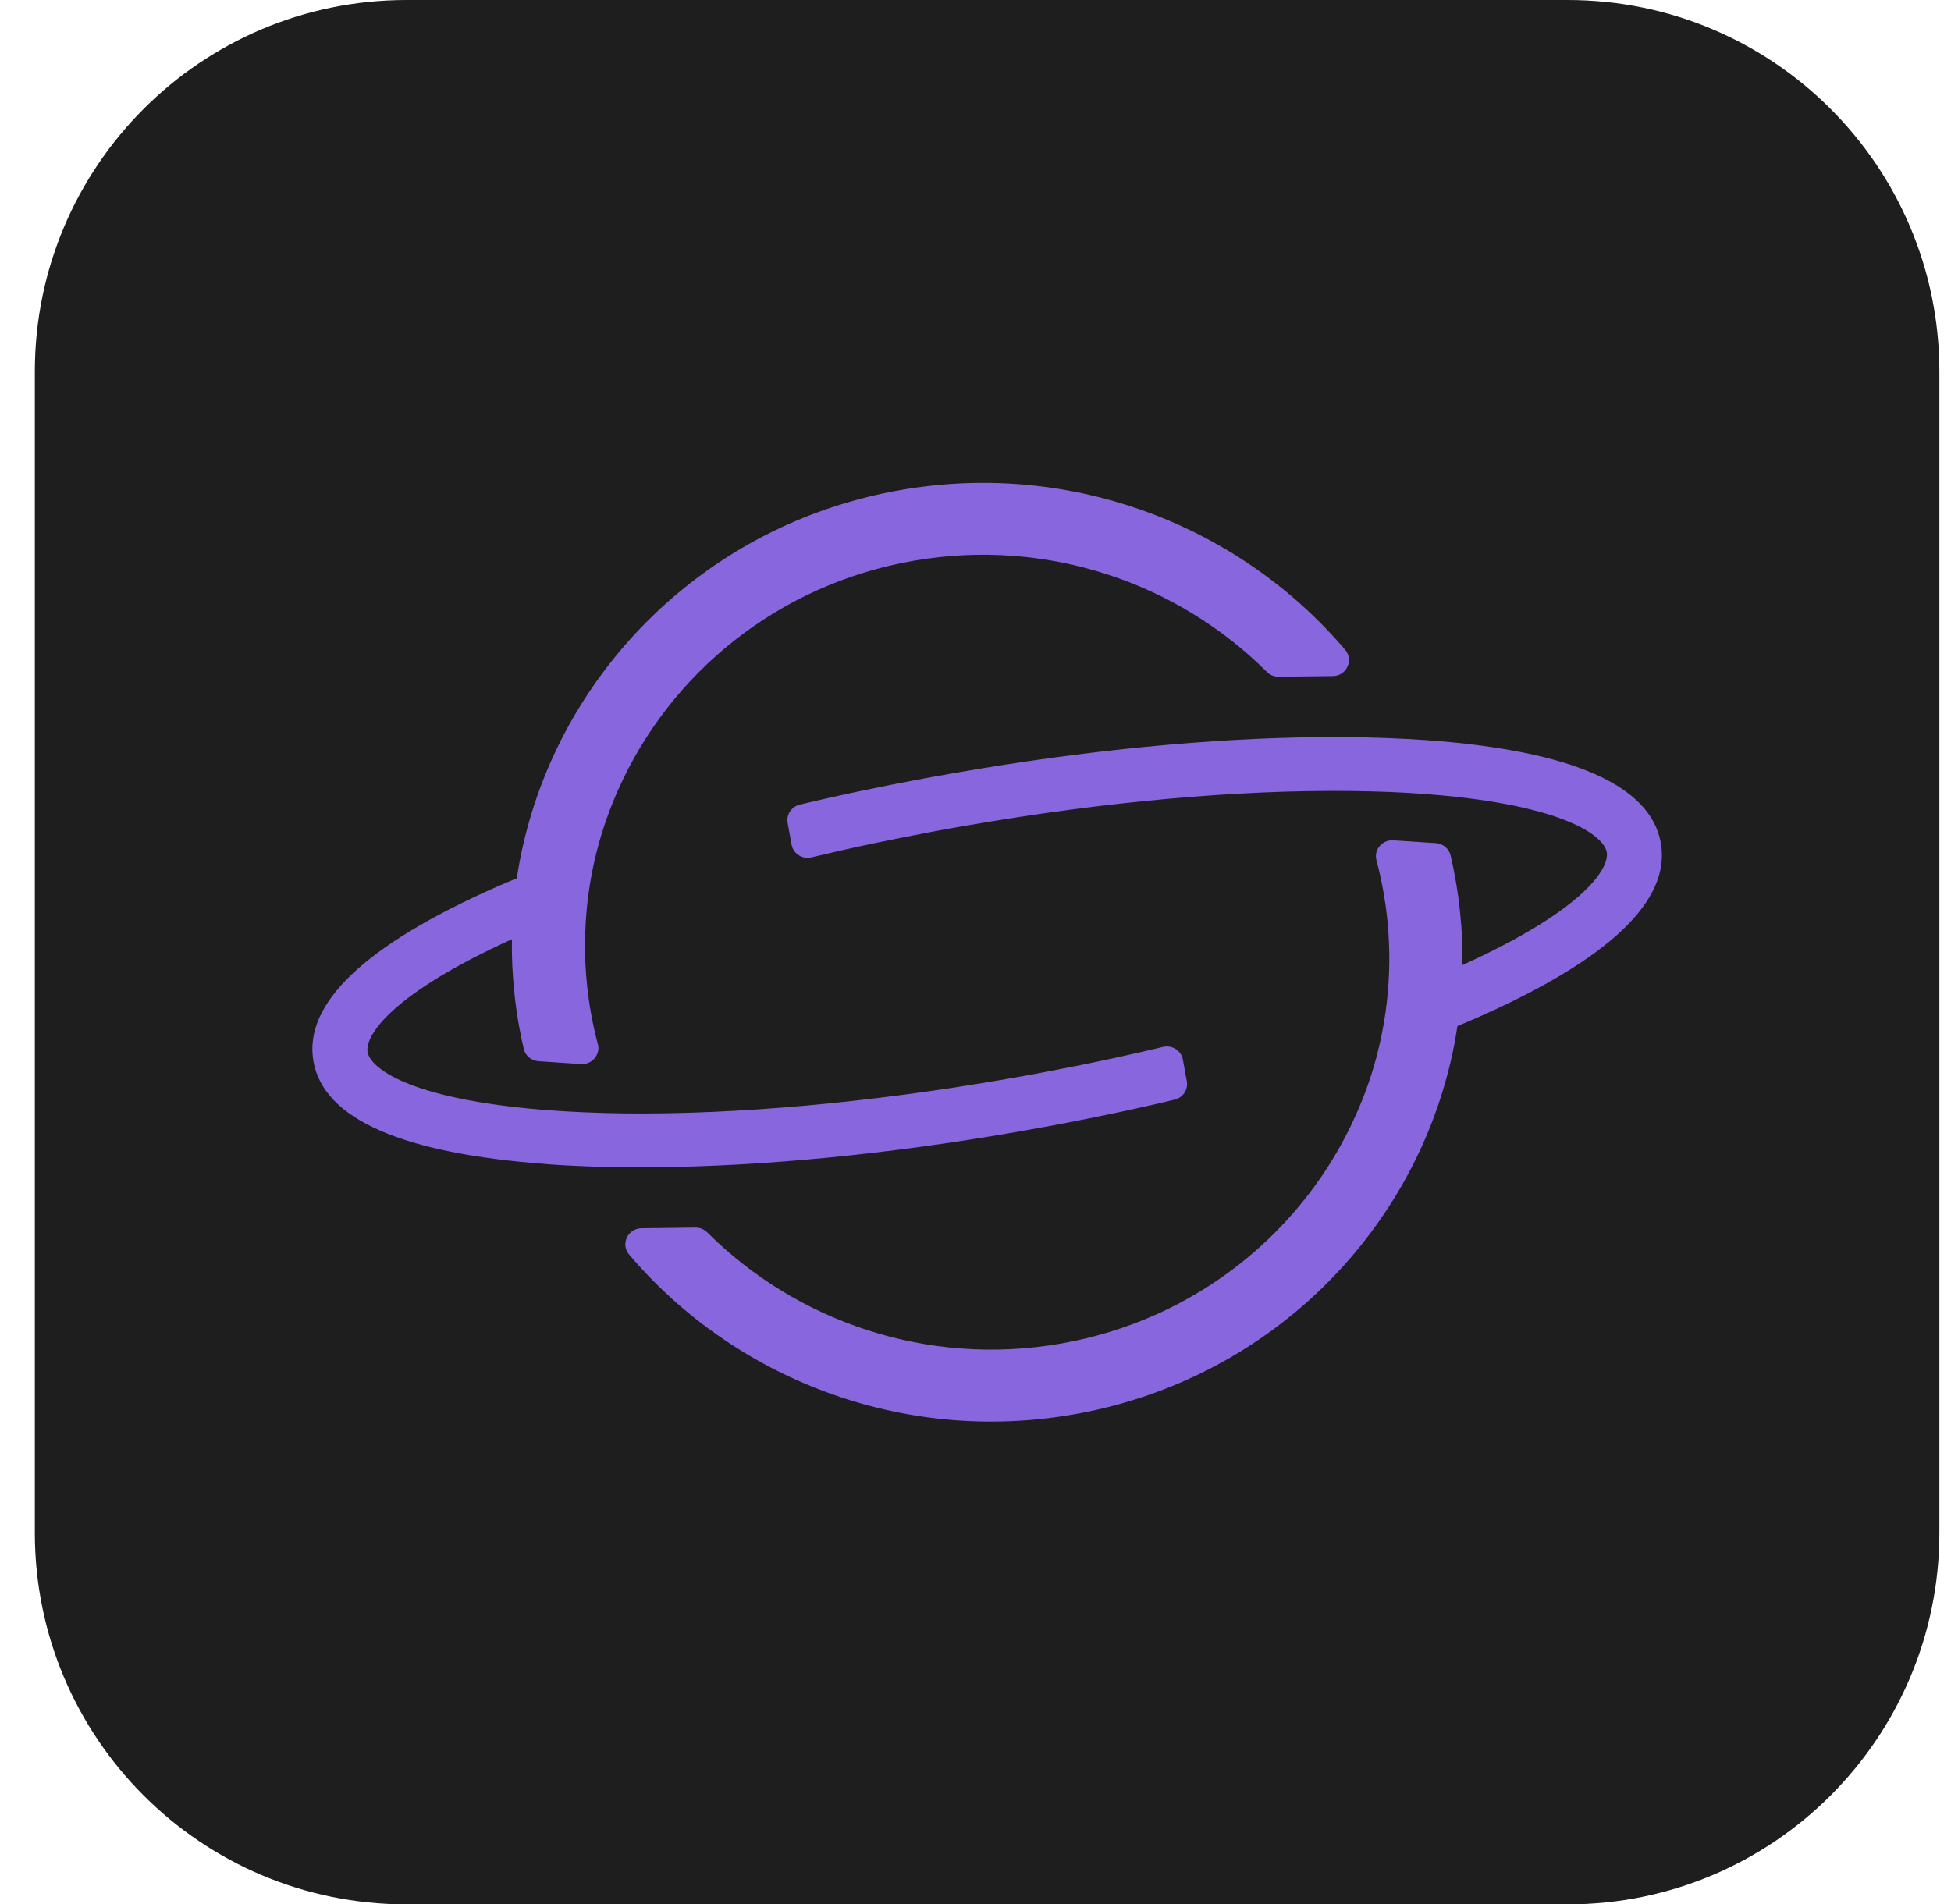
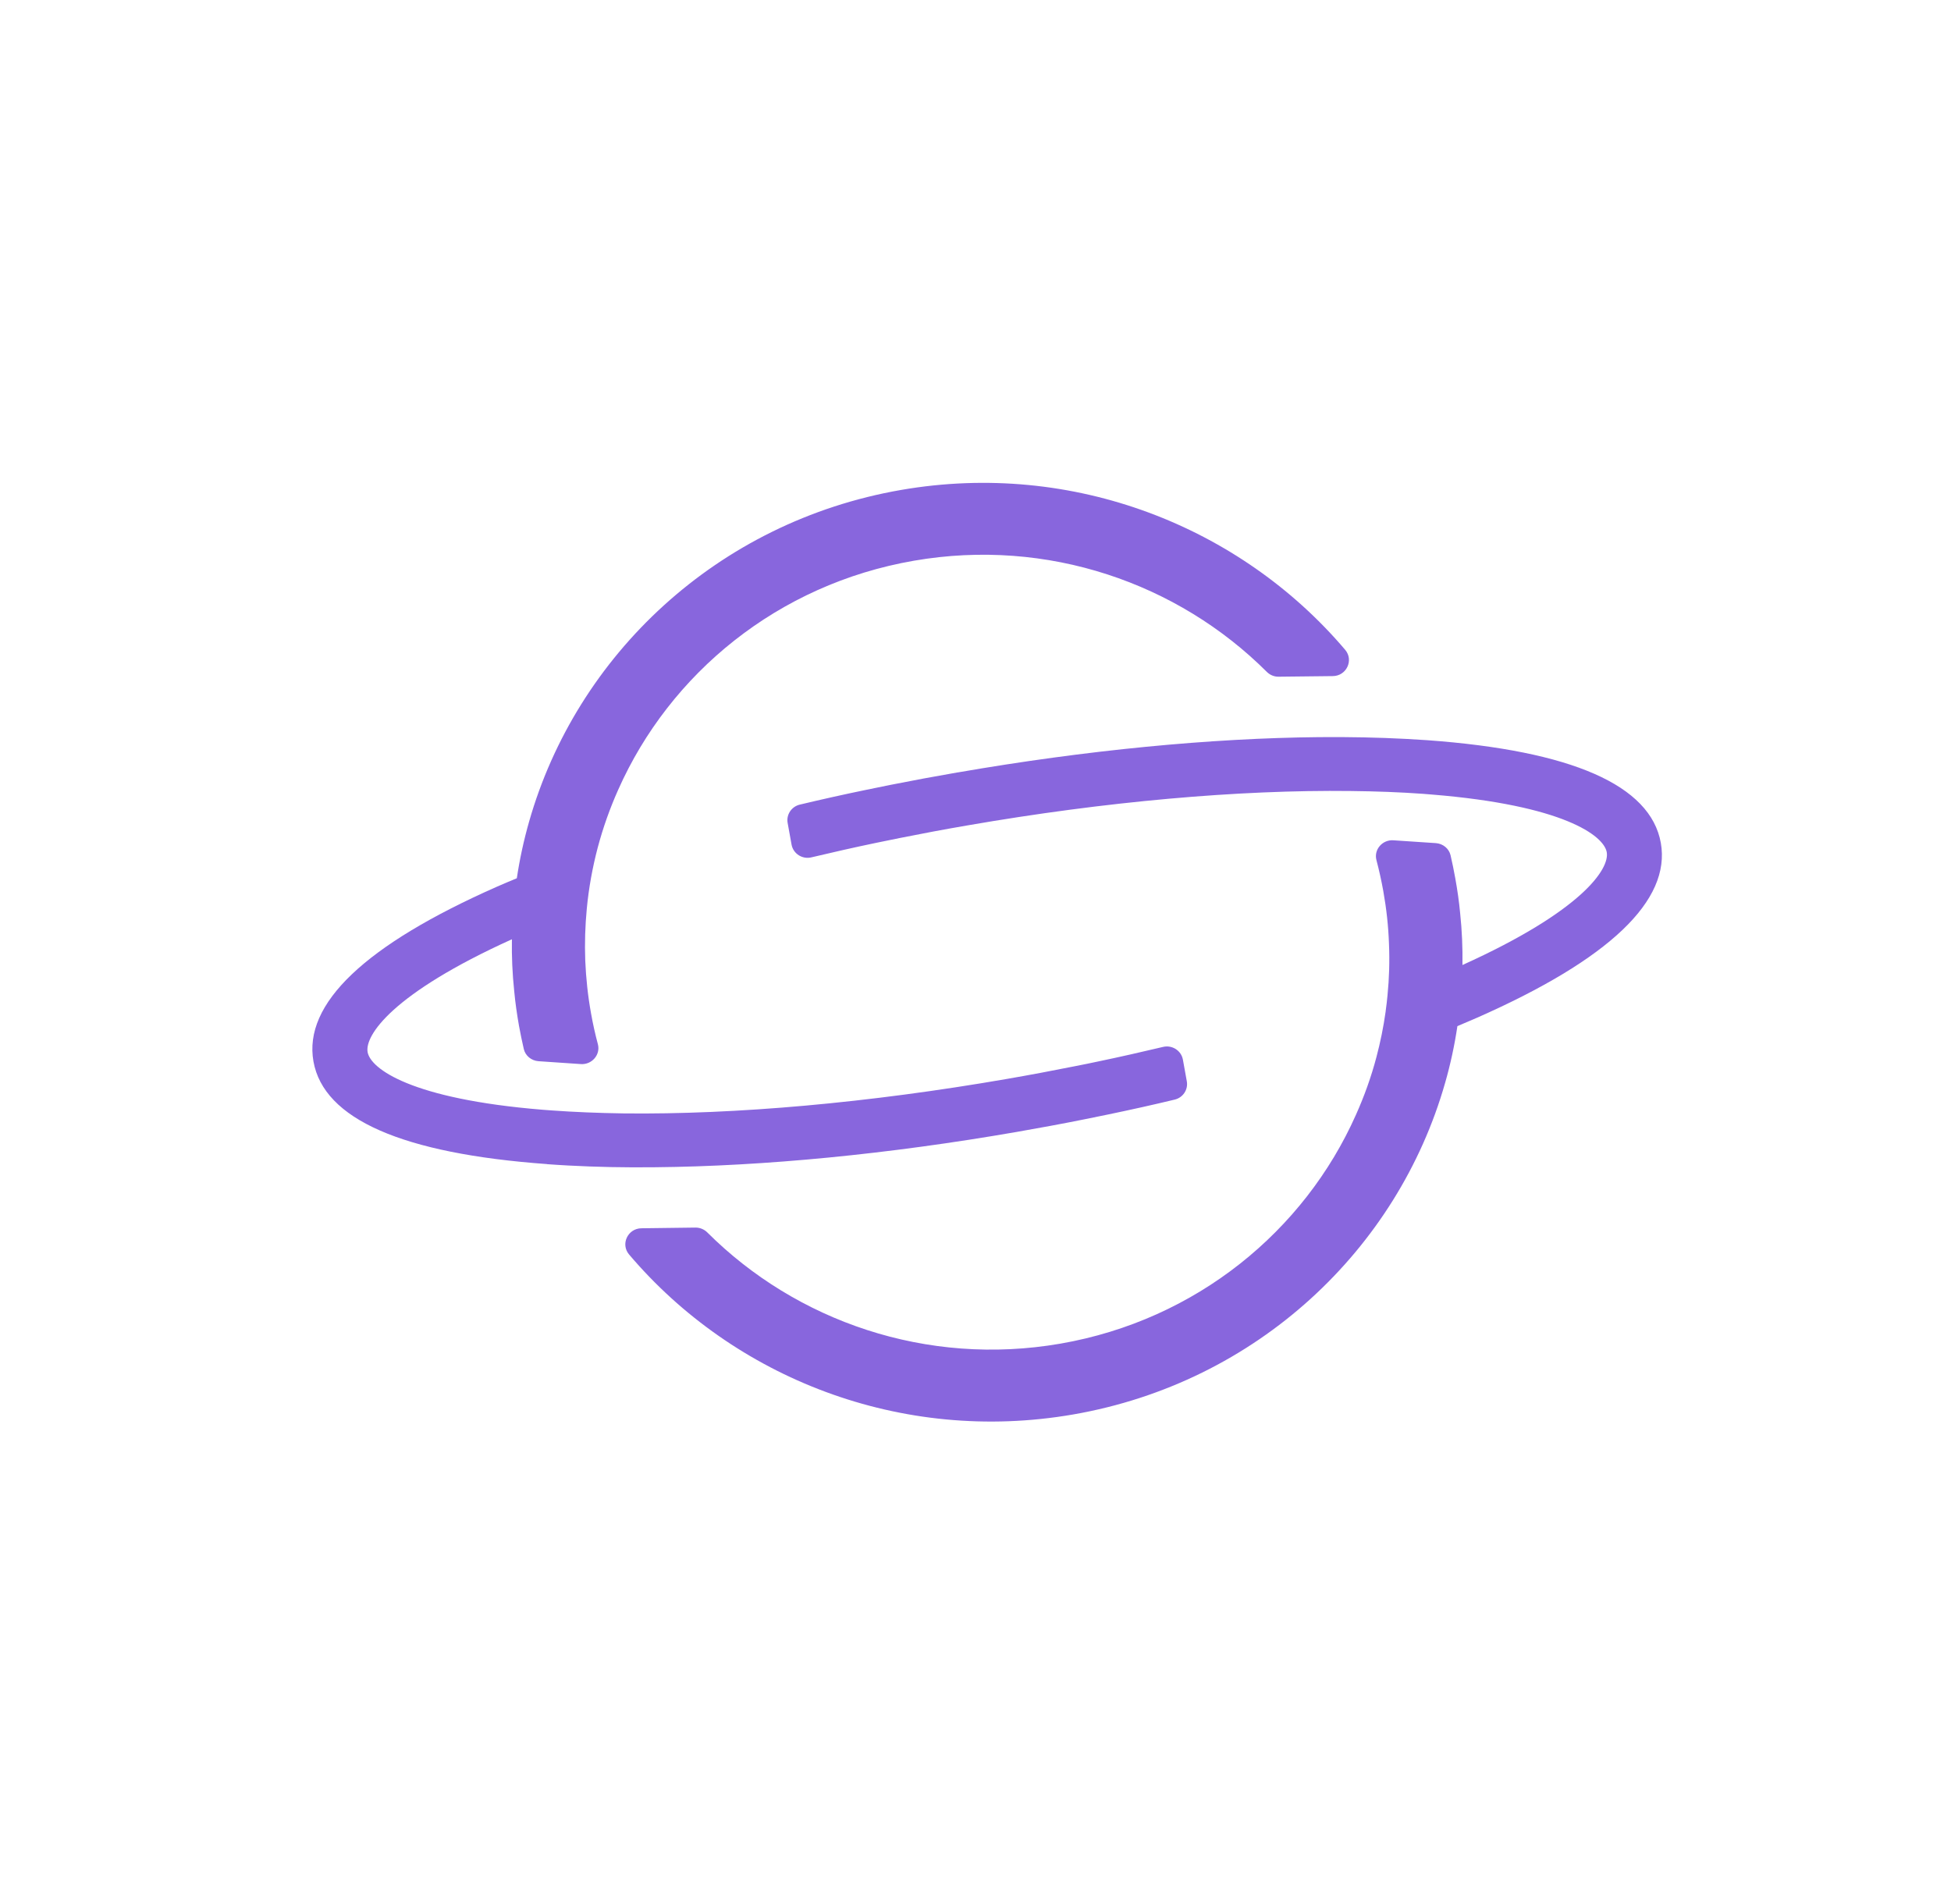
<svg xmlns="http://www.w3.org/2000/svg" width="42" height="41" viewBox="0 0 42 41" fill="none">
-   <path d="M0.75 8C0.75 3.582 4.332 0 8.75 0H33.75C38.168 0 41.75 3.582 41.75 8V33C41.75 37.419 38.168 41 33.75 41H8.75C4.332 41 0.75 37.419 0.75 33V8Z" fill="#1E1E1E" />
  <path d="M20.618 16.629C20.128 16.714 19.642 16.804 19.164 16.899C18.992 16.933 18.82 16.968 18.65 17.004C18.165 17.104 17.686 17.211 17.217 17.323C17.038 17.366 16.923 17.54 16.956 17.718L17.04 18.183C17.076 18.381 17.273 18.506 17.469 18.458C17.924 18.35 18.386 18.245 18.856 18.147C19.026 18.111 19.197 18.076 19.37 18.042C19.85 17.946 20.334 17.855 20.824 17.771C23.8 17.255 26.667 17.001 29.079 17.03C29.624 17.036 30.145 17.055 30.639 17.091C30.702 17.097 30.764 17.102 30.824 17.106C33.657 17.336 34.525 17.99 34.589 18.347C34.654 18.704 34.066 19.608 31.483 20.776C31.488 20.406 31.473 20.034 31.433 19.658C31.41 19.41 31.374 19.162 31.329 18.912C31.299 18.744 31.265 18.578 31.227 18.414C31.193 18.268 31.063 18.163 30.911 18.152L29.996 18.091C29.758 18.075 29.572 18.292 29.631 18.517C29.688 18.734 29.737 18.954 29.778 19.18C29.846 19.56 29.888 19.939 29.901 20.316C29.917 20.691 29.906 21.065 29.869 21.434C29.859 21.542 29.846 21.65 29.831 21.759L29.829 21.78C29.783 22.11 29.716 22.437 29.632 22.755C29.519 23.184 29.369 23.602 29.189 24.003C28.079 26.498 25.756 28.42 22.827 28.928C19.945 29.427 17.139 28.442 15.227 26.534C15.16 26.467 15.068 26.428 14.972 26.429L13.809 26.444C13.514 26.447 13.354 26.787 13.543 27.009C15.796 29.664 19.394 31.095 23.1 30.453C27.065 29.766 30.09 26.891 31.109 23.316C31.224 22.916 31.312 22.509 31.374 22.092C31.517 22.032 31.659 21.971 31.797 21.911C34.646 20.654 35.974 19.386 35.753 18.146C35.531 16.906 33.84 16.162 30.726 15.936C30.575 15.926 30.421 15.916 30.265 15.908C29.674 15.877 29.048 15.864 28.395 15.87C26.064 15.892 23.383 16.15 20.618 16.63V16.629Z" fill="#8866DD" />
  <path d="M11.779 25.064C11.93 25.075 12.083 25.085 12.239 25.093C12.83 25.125 13.455 25.138 14.107 25.13C16.439 25.108 19.121 24.85 21.886 24.37C22.375 24.285 22.863 24.195 23.34 24.099C23.512 24.065 23.684 24.03 23.855 23.994C24.341 23.893 24.819 23.787 25.287 23.674C25.467 23.632 25.581 23.458 25.549 23.28L25.465 22.814C25.429 22.617 25.232 22.492 25.035 22.54C24.581 22.648 24.118 22.753 23.649 22.851C23.478 22.887 23.308 22.923 23.134 22.956C22.655 23.052 22.171 23.143 21.68 23.228C18.704 23.744 15.835 23.999 13.424 23.971C12.879 23.963 12.358 23.942 11.864 23.906C11.802 23.901 11.739 23.896 11.679 23.892C8.847 23.661 7.978 23.009 7.914 22.652C7.849 22.295 8.439 21.39 11.02 20.222C11.014 20.592 11.03 20.964 11.07 21.341C11.093 21.59 11.129 21.838 11.173 22.088C11.204 22.256 11.238 22.421 11.276 22.585C11.31 22.731 11.44 22.836 11.592 22.847L12.506 22.909C12.743 22.924 12.93 22.707 12.871 22.482C12.813 22.265 12.764 22.045 12.724 21.82C12.655 21.44 12.615 21.058 12.599 20.682C12.585 20.305 12.597 19.933 12.632 19.565C12.674 19.117 12.755 18.676 12.868 18.246C12.982 17.818 13.13 17.402 13.309 17.001C14.419 14.504 16.741 12.58 19.674 12.072C22.555 11.573 25.36 12.557 27.271 14.465C27.338 14.532 27.43 14.571 27.526 14.569L28.692 14.556C28.987 14.553 29.147 14.213 28.958 13.99C26.705 11.337 23.105 9.906 19.399 10.548C15.435 11.235 12.41 14.112 11.391 17.686C11.277 18.085 11.188 18.493 11.126 18.908C10.982 18.967 10.841 19.028 10.702 19.088C7.856 20.345 6.526 21.611 6.748 22.853C6.97 24.095 8.662 24.836 11.775 25.062L11.779 25.064Z" fill="#8866DD" />
</svg>